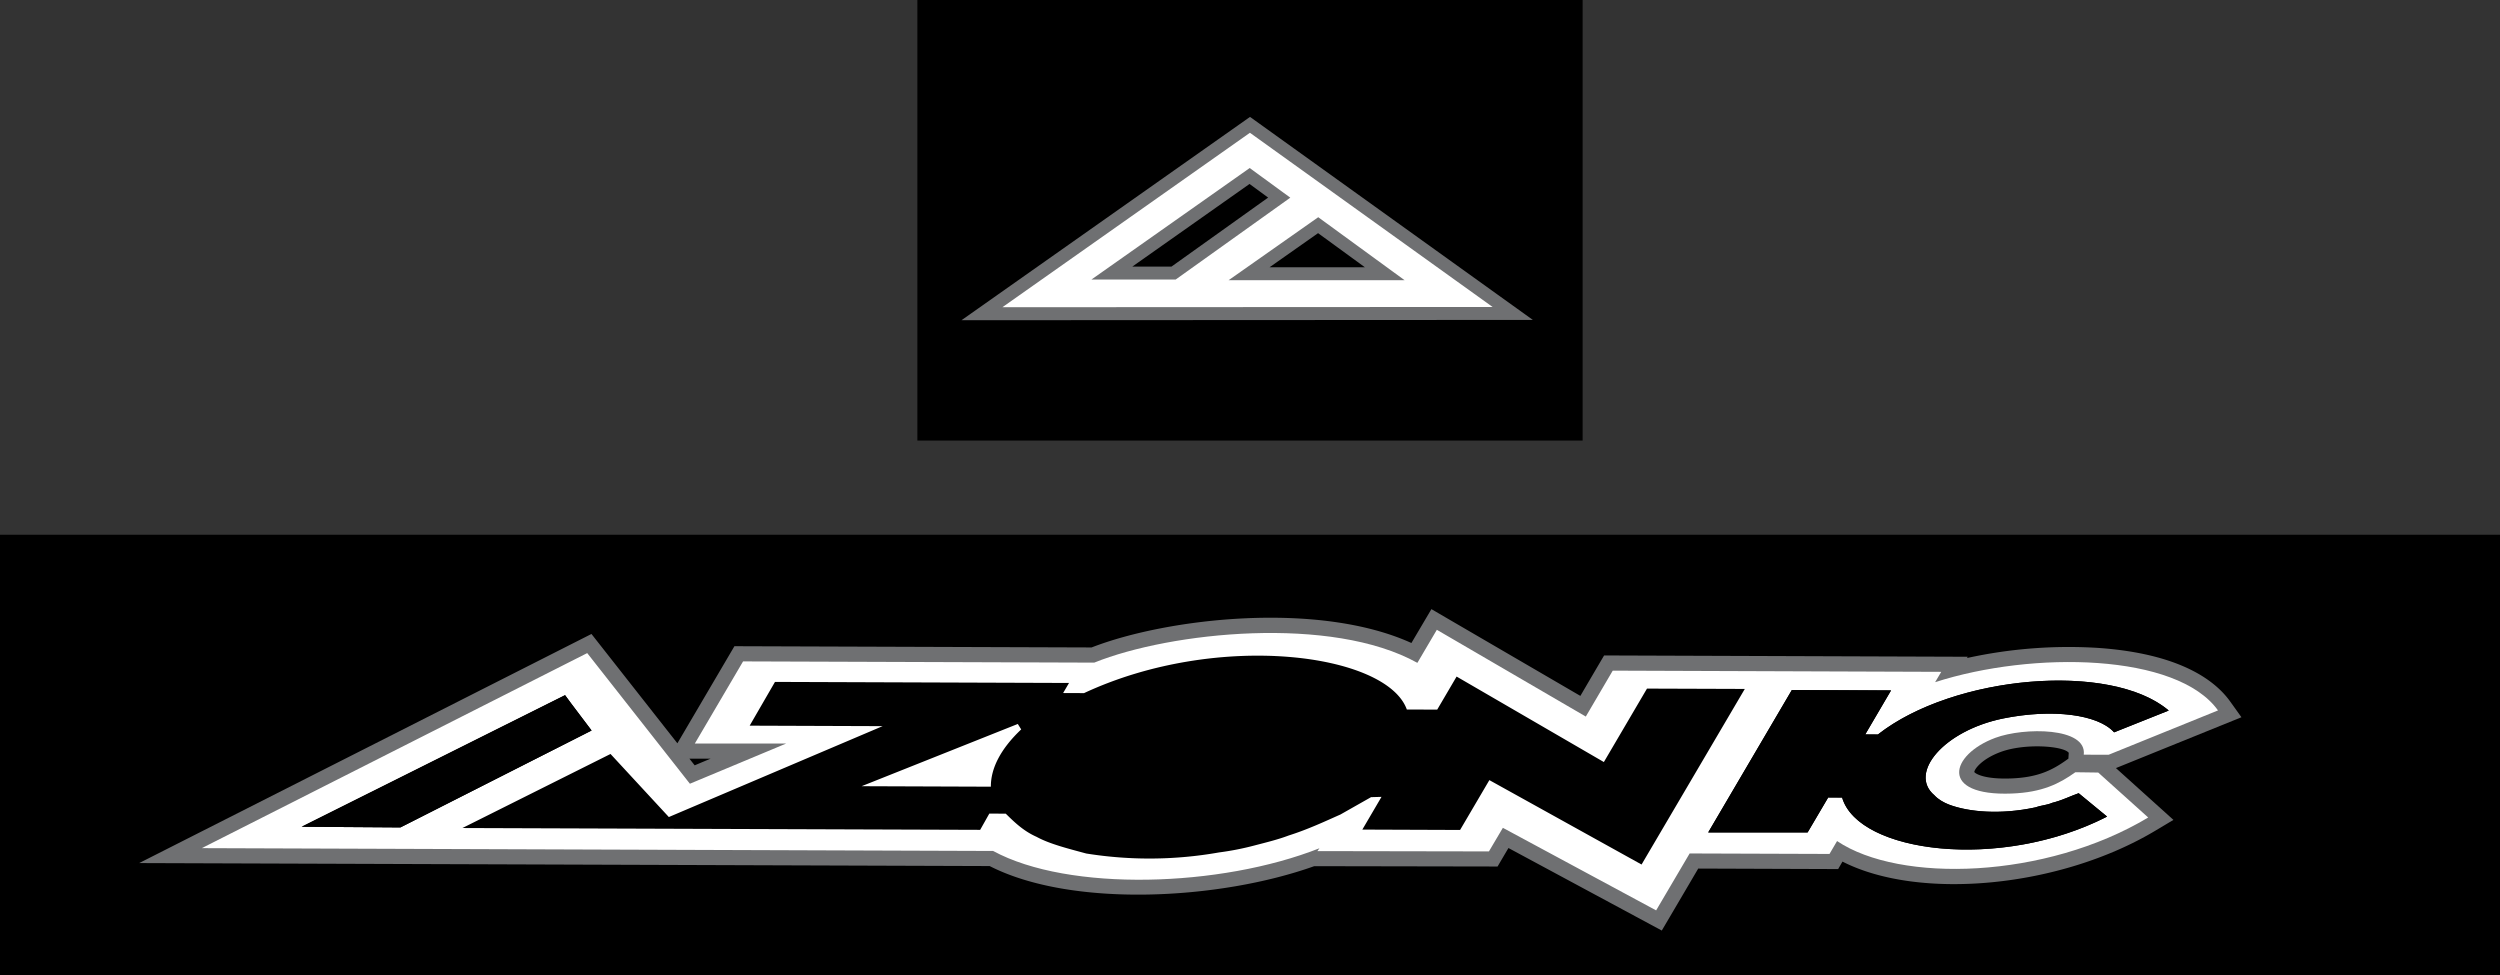
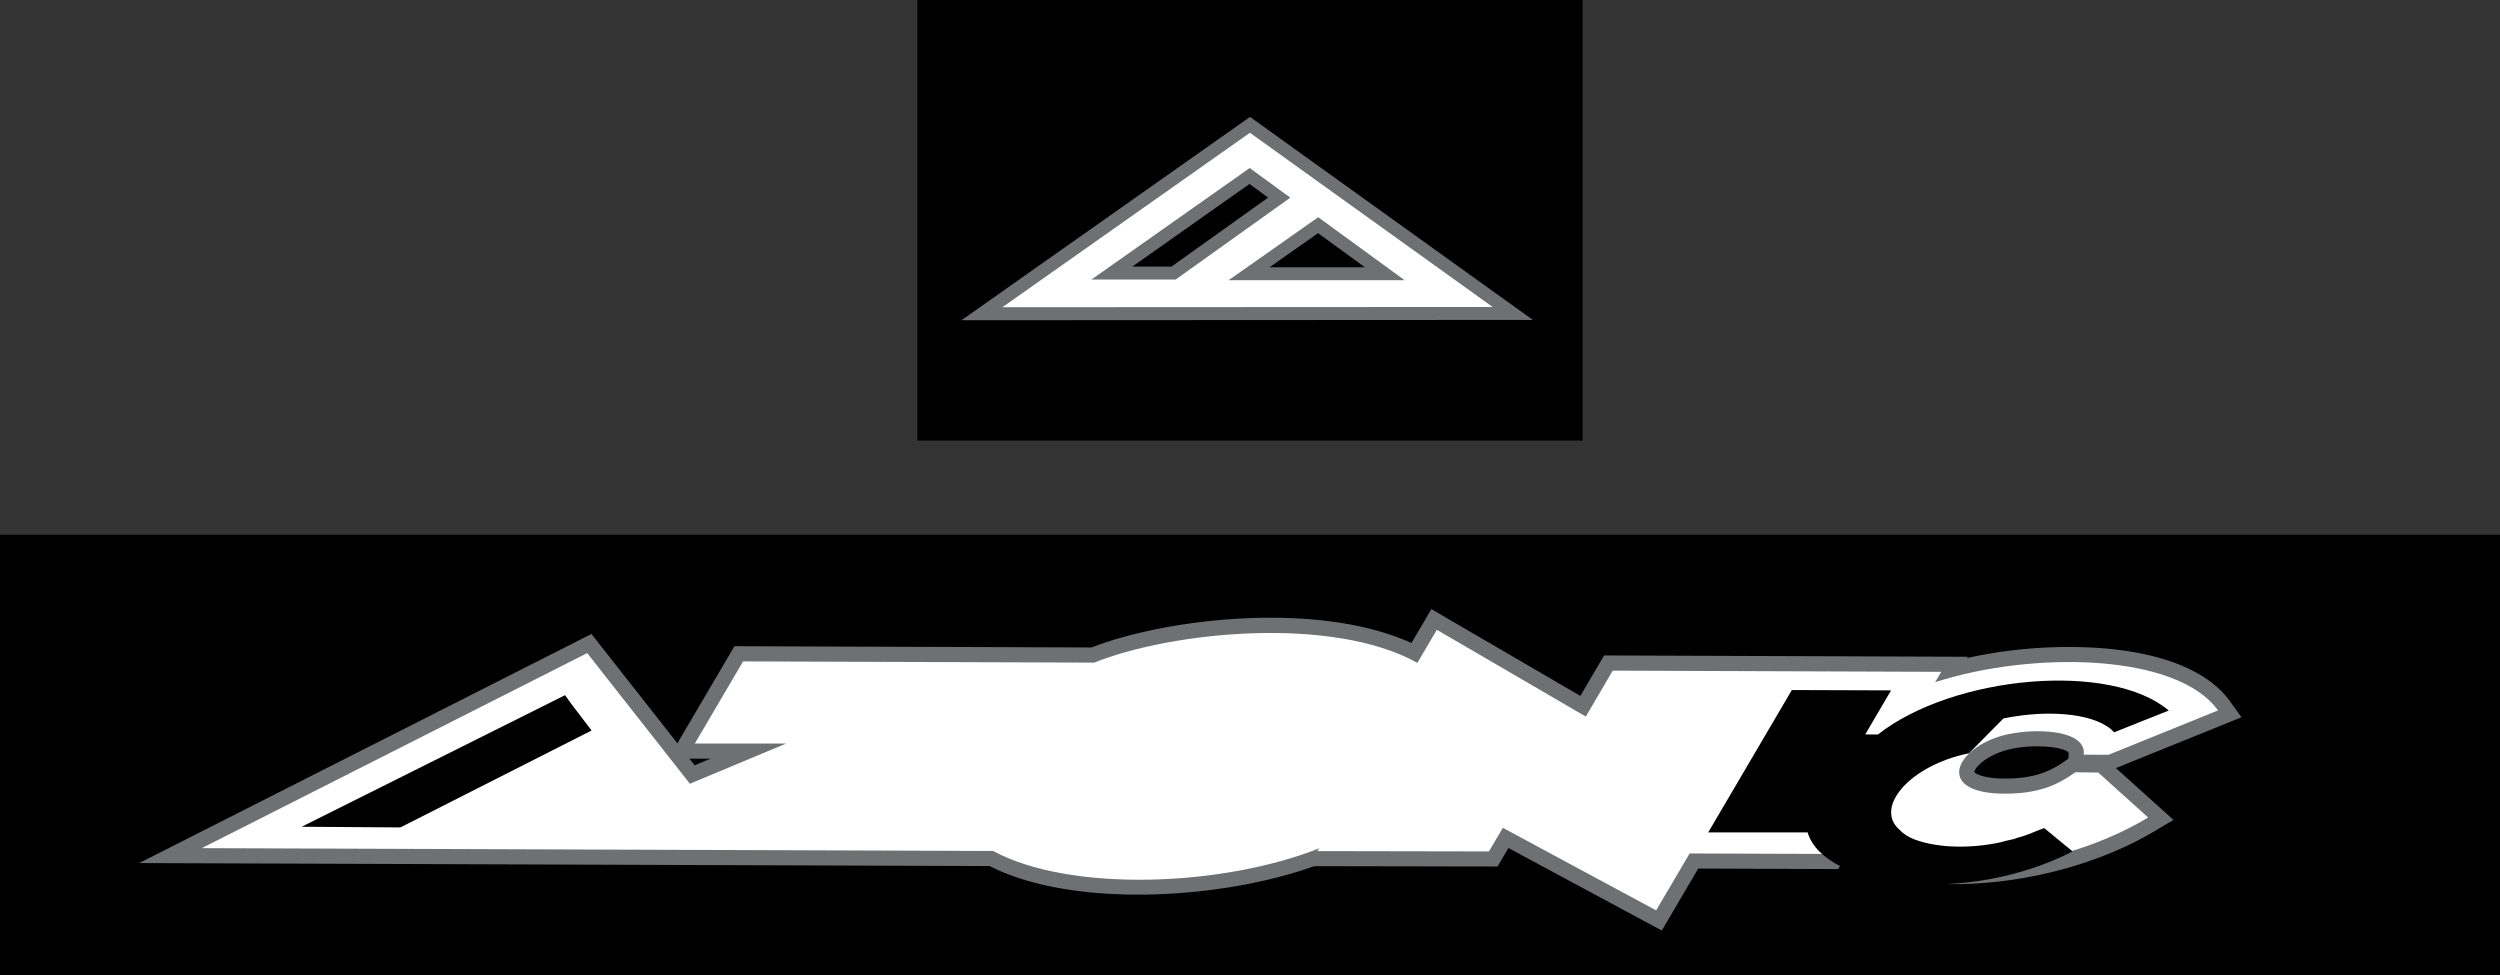
<svg xmlns="http://www.w3.org/2000/svg" viewBox="0 0 87.875 34.282">
  <rect x="0" y="0" width="87.875" height="34.282" fill="#333333" stroke="none" />
  <title>AZONIC - SVG vector logo - www.oklogos.com</title>
  <path d="M0 34.282h87.875V18.796H0v15.486zM32.246 15.486h23.383V0H32.246v15.486z" />
  <path d="M33.796 11.256l20.083-.011-9.941-7.136-10.142 7.147zm10.137-6.029l7.118 5.109-14.378.007 7.26-5.116z" fill="#6f7072" />
  <path d="M46.072 7.263l-4.327 3.043h9.026l-4.432-3.23-.267.187zm.258.932l1.645 1.199h-3.35l1.705-1.199zM36.929 10.281h4.542l4.66-3.329-2.201-1.608-7.001 4.937zm6.992-3.815c.197.145.354.258.654.479L41.179 9.37h-1.377l4.119-2.904z" fill="#6f7072" />
  <path d="M52.465 10.79l-8.53-6.123-8.701 6.132 17.231-.009zm-6.129-3.155l3.037 2.215h-6.188l3.151-2.215zm-7.971 2.19l5.562-3.919 1.427 1.042-4.028 2.877h-2.961z" fill="#fff" />
  <path d="M78.787 25.211l-.393-.549c-.533-.747-1.768-1.681-4.615-1.886a16.648 16.648 0 0 0-4.639.354l.025-.045-12.781-.046s-.559.951-.834 1.422l-5.236-3.05-.703 1.191c-3.248-1.479-8.552-.89-11.241.156l-12.555-.044-2.005 3.413-3.02-3.843-15.898 8.053 29.895.105c2.881 1.473 8.063 1.197 11.408.004l6.445.012s.268-.458.383-.65l5.389 2.901s1.049-1.782 1.281-2.179l4.918.018.152-.263c2.699 1.378 7.65.924 11.016-1.097l.617-.369-2.021-1.821 4.412-1.787zm-6.082 1.454l-.066.048c-.523.375-1.033.614-1.947.649-.93.035-1.25-.162-1.295-.225.006-.111.277-.465.922-.704.855-.318 2.219-.215 2.398.029 0 .001-.008.109-.012.203zm-48.283.002h.556c-.224.093-.451.188-.56.235a45.574 45.574 0 0 0-.185-.235h.189z" fill="#6f7072" />
  <path d="M72.949 27.144c-.562.403-1.168.709-2.238.749-2.572.097-2.158-1.372-.576-1.958 1.006-.375 3.227-.377 3.109.592l.875.002 3.844-1.558c-1.438-2.011-6.506-2.098-9.943-.993l.215-.363-11.547-.042-.947 1.614-5.236-3.05-.684 1.162c-3.012-1.676-8.67-1.092-11.358-.008l-12.344-.043-1.696 2.887h3.211l-3.384 1.413-3.609-4.592-13.547 6.856 27.814.099c2.659 1.444 7.992 1.28 11.471-.095l-.072.1 6.029.011.49-.829L58.213 32l1.178-2.001 4.916.017.266-.453c2.209 1.487 7.328 1.334 10.936-.828l-1.756-1.58-.804-.011z" fill="#fff" />
  <path d="M20.794 25.677l-.712-.934-.22-.308-9.259 4.625 3.471.024 6.72-3.407z" />
  <path d="M57.893 24.203l-1.516 2.582-5.176-3.005-.682 1.162-1.068-.004c-.709-1.974-6.64-2.771-11.346-.576l-.735-.003.207-.354-10.335-.037-.89 1.538 4.673.017-7.514 3.195-2.05-2.217-5.206 2.603 18.199.064.322-.572.578.004c.279.274.611.606 1.083.814.459.252 1.112.414 1.746.586 1.398.234 3.038.25 4.666-.038a9.783 9.783 0 0 0 1.267-.25c.427-.11.834-.212 1.187-.347.678-.213 1.324-.521 1.811-.734l1.08-.612.367-.01-.674 1.15 3.436.013 1.029-1.752 5.35 2.967 3.629-6.173-3.438-.011zm-23.064 3.449l-4.544-.017 5.491-2.188.119.192c-.723.684-1.071 1.371-1.066 2.013z" fill="#fff" />
-   <path d="M70.422 25.252c1.738-.349 3.33-.137 3.889.489l1.92-.766c-2.029-1.728-7.561-1.246-10.221.842l-.447-.002.908-1.548-3.488-.012-2.939 5.004h3.494l.723-1.228.49.002c.568 1.949 5.566 2.593 9.314.669l-.998-.821c-.291.1-.572.248-.934.338-.174.079-.402.09-.582.158-1.244.269-2.355.161-3.031-.092-.211-.08-.4-.195-.527-.334-.921-.776.331-2.274 2.429-2.699z" />
-   <path d="M34.829 27.652c-.005-.643.343-1.329 1.066-2.013l-.119-.192-5.491 2.188 4.544.017zm29.921.382l-.49-.002-.723 1.228h-3.494l2.939-5.004 3.488.012-.908 1.548.447.002c2.66-2.088 8.191-2.569 10.221-.842l-1.92.766c-.559-.626-2.15-.838-3.889-.489-2.098.425-3.35 1.923-2.43 2.7.127.139.316.254.527.334.676.253 1.787.36 3.031.092.18-.068.408-.079.582-.158.361-.09.643-.238.934-.338l.998.821c-3.747 1.923-8.745 1.279-9.313-.67zM10.603 29.06l9.259-4.625.933 1.242-6.72 3.407-3.472-.024zm47.098 1.328l-5.35-2.967-1.029 1.752-3.436-.013.674-1.15-.367.01-1.08.612c-.486.214-1.133.521-1.811.734-.352.135-.759.236-1.187.347a9.783 9.783 0 0 1-1.267.25 14.032 14.032 0 0 1-4.666.038c-.634-.172-1.287-.334-1.746-.586-.472-.208-.804-.54-1.083-.814l-.578-.004-.322.572-18.199-.064 5.206-2.603 2.05 2.217 7.514-3.195-4.673-.017.89-1.538 10.335.037-.207.354.735.003c4.706-2.195 10.637-1.397 11.346.576l1.068.004.682-1.162 5.176 3.005 1.516-2.582 3.438.012-3.629 6.172z" />
+   <path d="M70.422 25.252c1.738-.349 3.33-.137 3.889.489l1.92-.766c-2.029-1.728-7.561-1.246-10.221.842l-.447-.002.908-1.548-3.488-.012-2.939 5.004h3.494c.568 1.949 5.566 2.593 9.314.669l-.998-.821c-.291.1-.572.248-.934.338-.174.079-.402.09-.582.158-1.244.269-2.355.161-3.031-.092-.211-.08-.4-.195-.527-.334-.921-.776.331-2.274 2.429-2.699z" />
</svg>